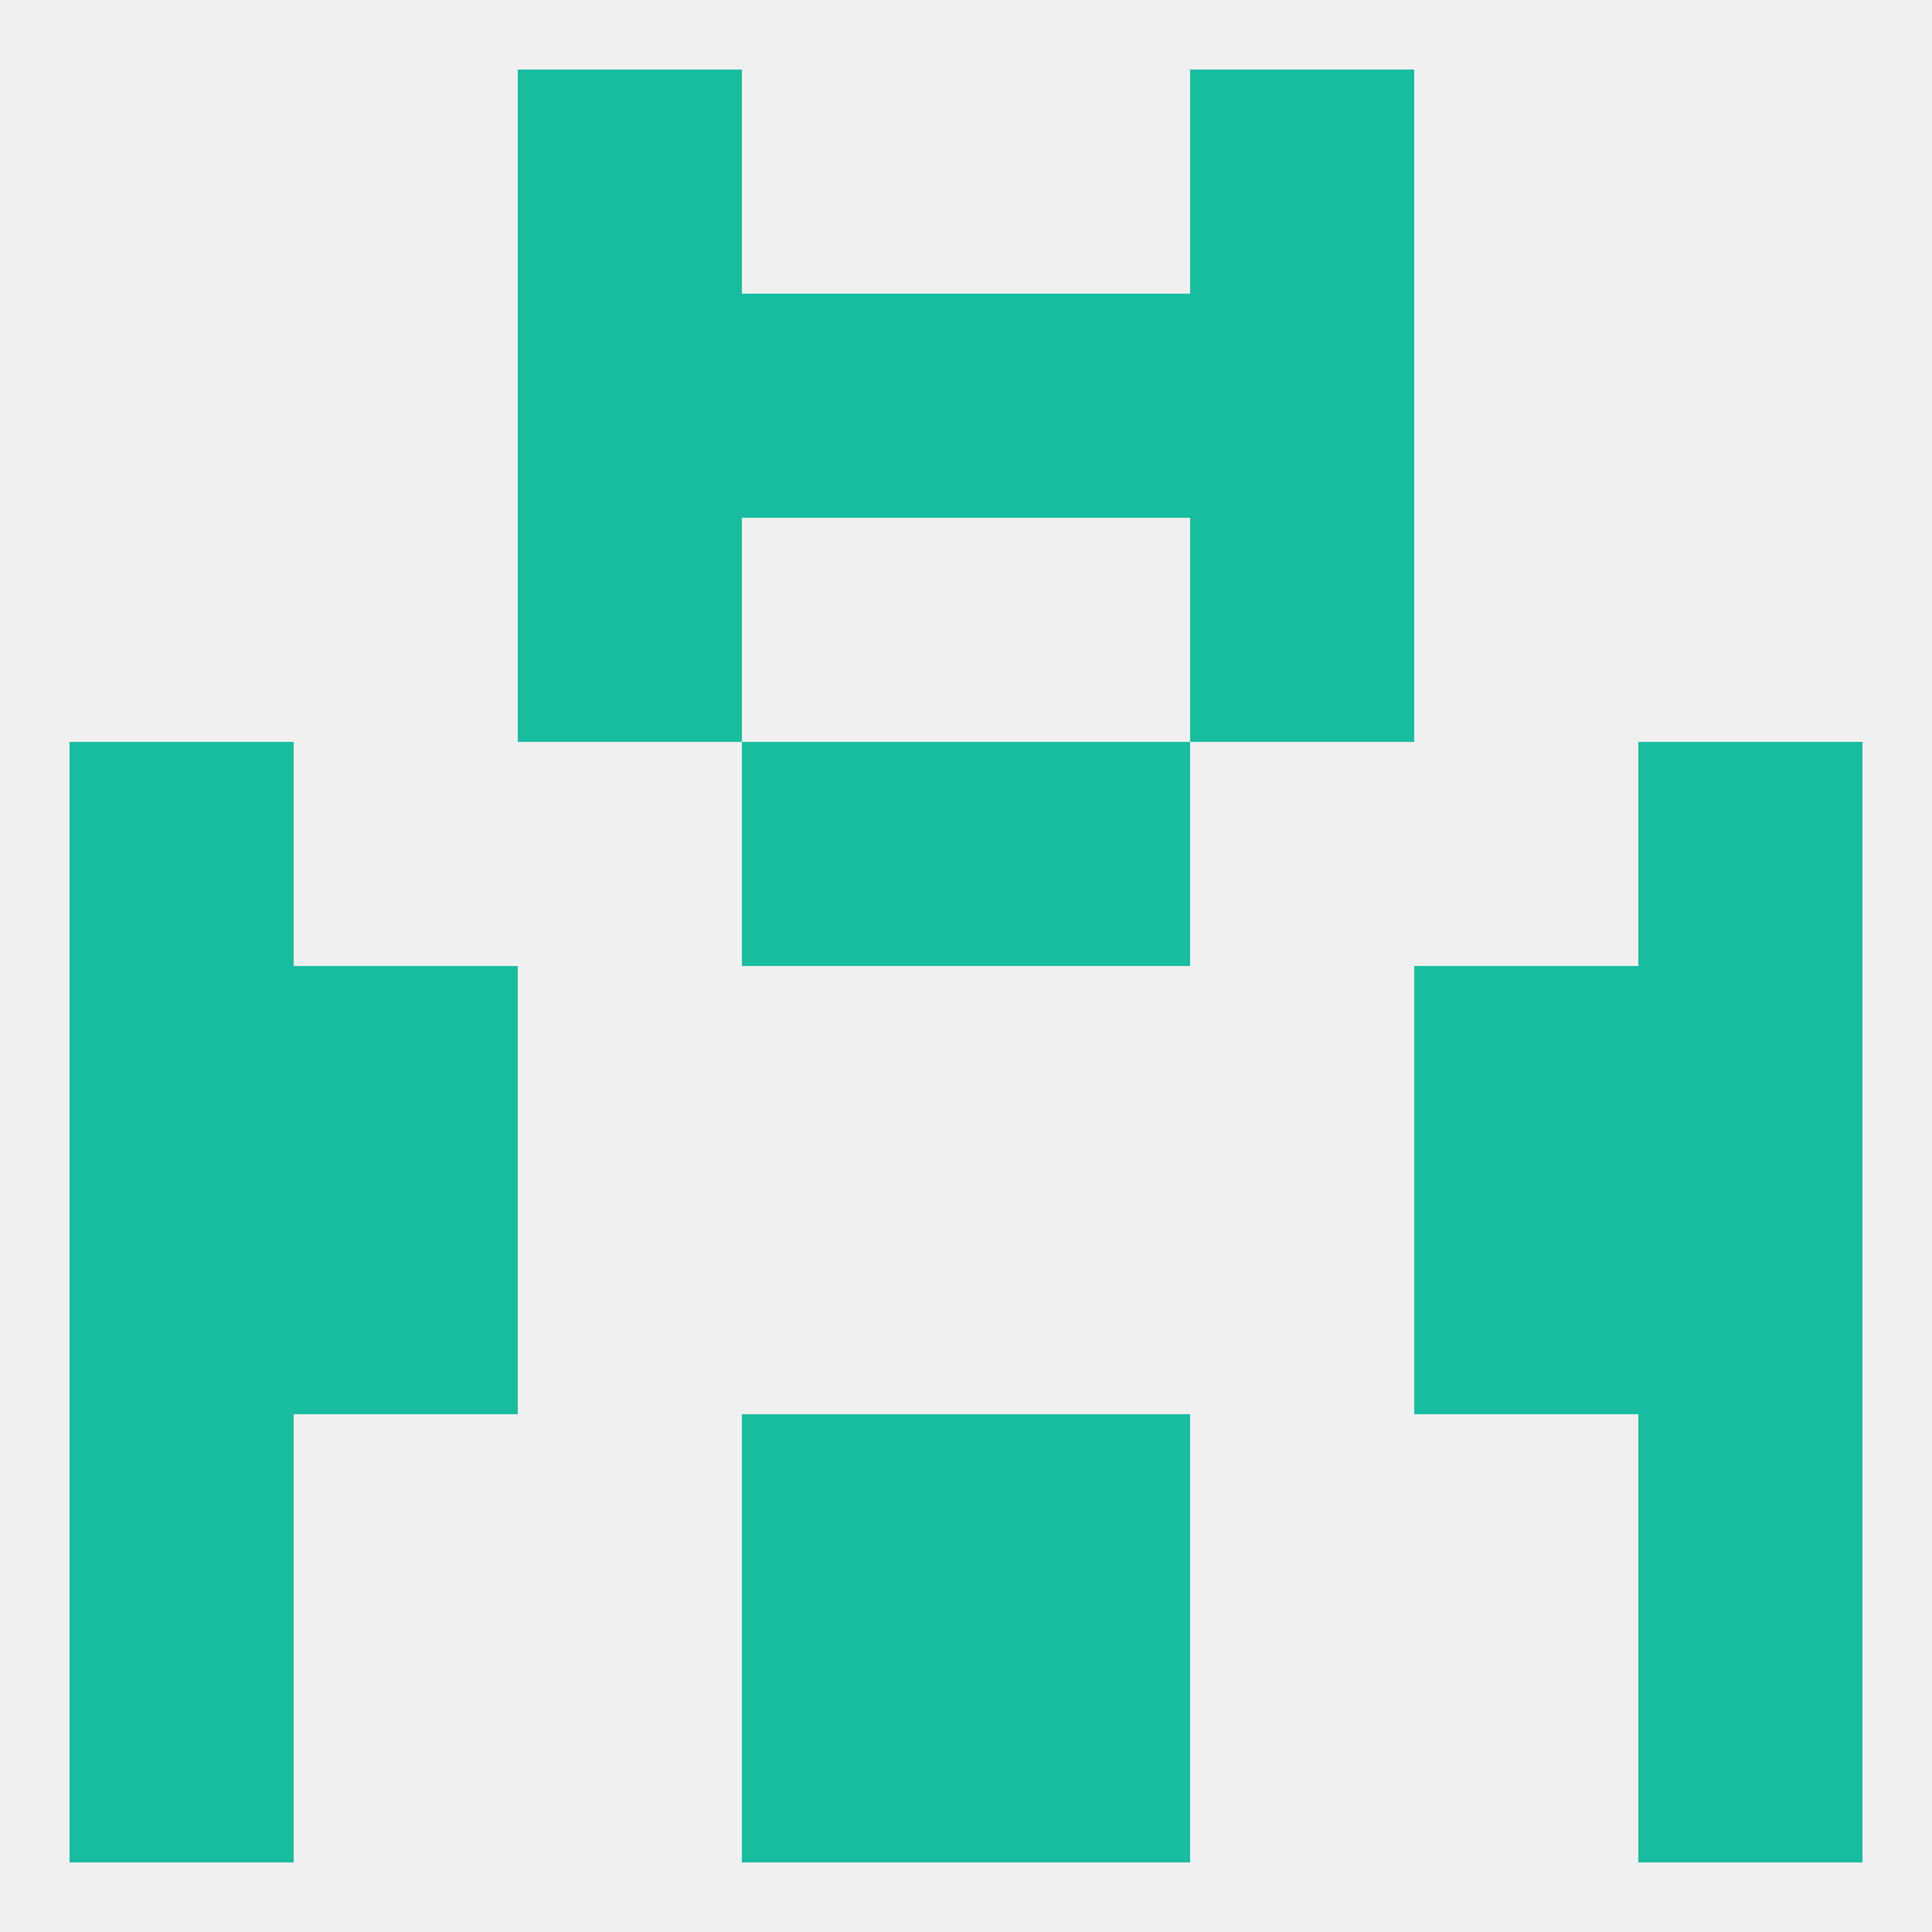
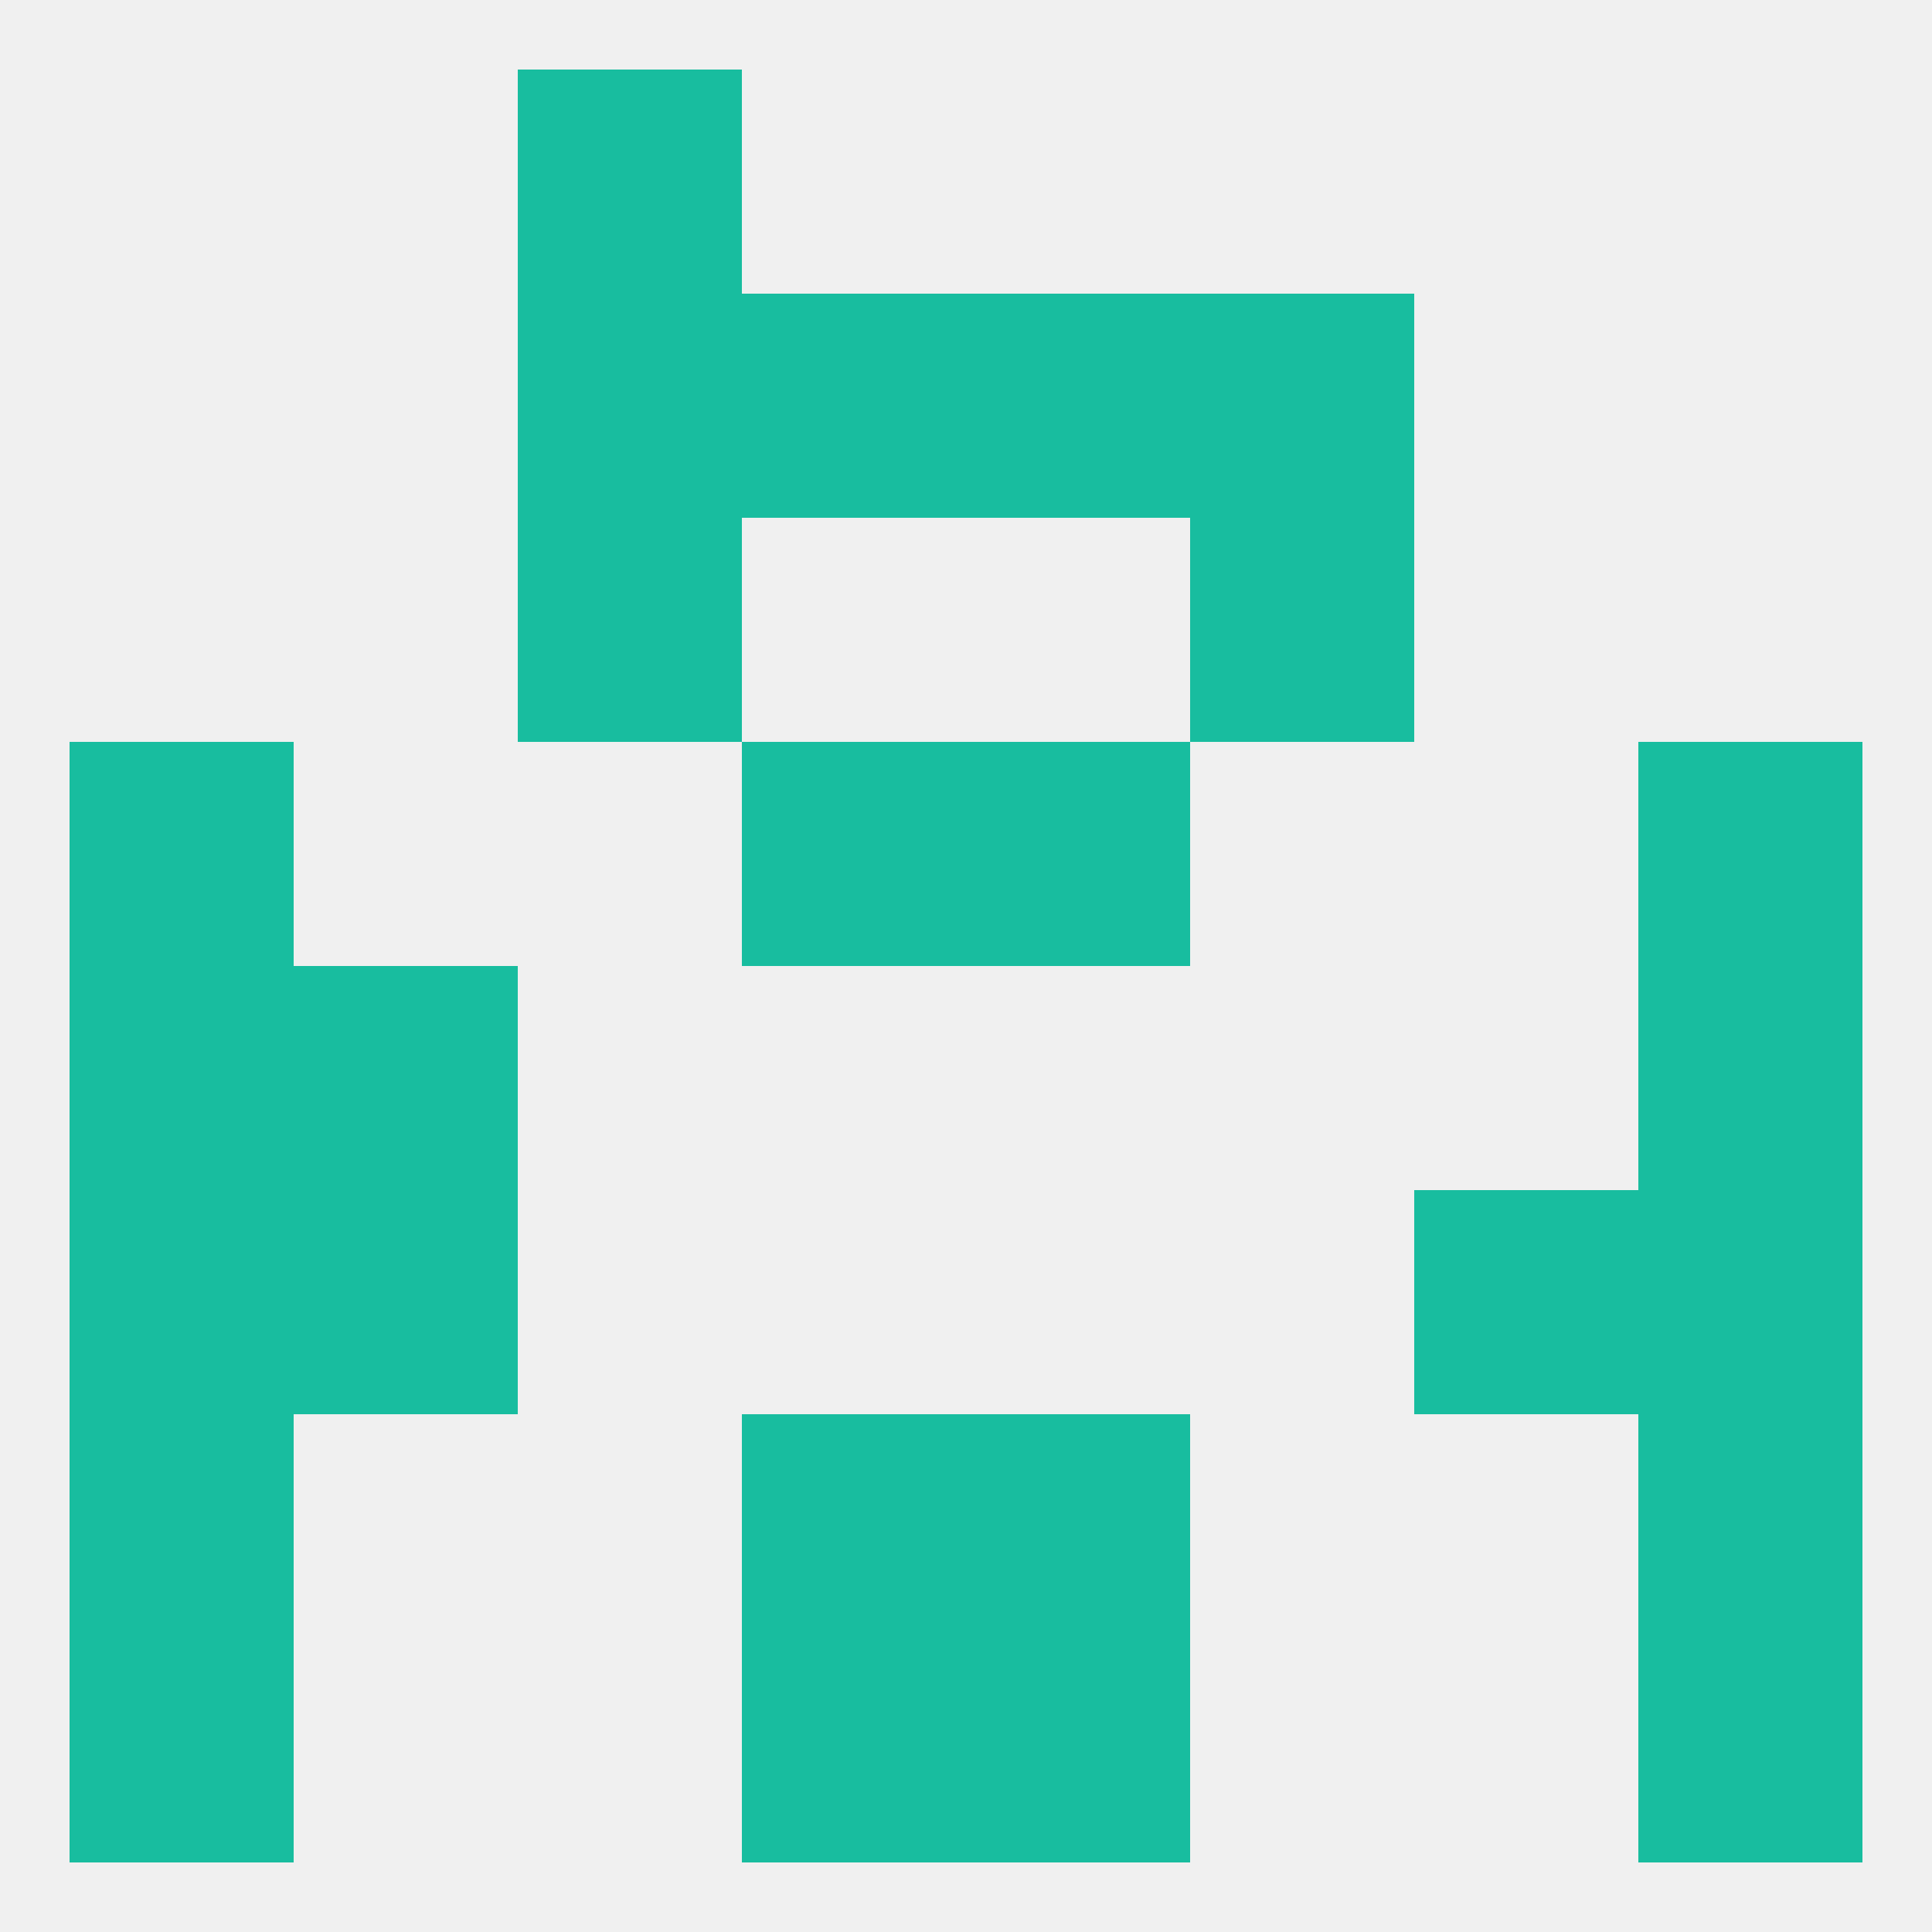
<svg xmlns="http://www.w3.org/2000/svg" version="1.1" baseprofile="full" width="250" height="250" viewBox="0 0 250 250">
  <rect width="100%" height="100%" fill="rgba(240,240,240,255)" />
  <rect x="96" y="183" width="29" height="29" fill="rgba(24,189,159,255)" />
  <rect x="125" y="183" width="29" height="29" fill="rgba(24,189,159,255)" />
  <rect x="9" y="183" width="29" height="29" fill="rgba(24,189,159,255)" />
  <rect x="212" y="183" width="29" height="29" fill="rgba(24,189,159,255)" />
  <rect x="9" y="154" width="29" height="29" fill="rgba(24,189,159,255)" />
  <rect x="212" y="154" width="29" height="29" fill="rgba(24,189,159,255)" />
  <rect x="38" y="154" width="29" height="29" fill="rgba(24,189,159,255)" />
  <rect x="183" y="154" width="29" height="29" fill="rgba(24,189,159,255)" />
  <rect x="9" y="125" width="29" height="29" fill="rgba(24,189,159,255)" />
  <rect x="212" y="125" width="29" height="29" fill="rgba(24,189,159,255)" />
  <rect x="38" y="125" width="29" height="29" fill="rgba(24,189,159,255)" />
-   <rect x="183" y="125" width="29" height="29" fill="rgba(24,189,159,255)" />
  <rect x="96" y="96" width="29" height="29" fill="rgba(24,189,159,255)" />
  <rect x="125" y="96" width="29" height="29" fill="rgba(24,189,159,255)" />
  <rect x="9" y="96" width="29" height="29" fill="rgba(24,189,159,255)" />
  <rect x="212" y="96" width="29" height="29" fill="rgba(24,189,159,255)" />
  <rect x="96" y="38" width="29" height="29" fill="rgba(24,189,159,255)" />
  <rect x="125" y="38" width="29" height="29" fill="rgba(24,189,159,255)" />
  <rect x="67" y="38" width="29" height="29" fill="rgba(24,189,159,255)" />
  <rect x="154" y="38" width="29" height="29" fill="rgba(24,189,159,255)" />
  <rect x="154" y="67" width="29" height="29" fill="rgba(24,189,159,255)" />
  <rect x="67" y="67" width="29" height="29" fill="rgba(24,189,159,255)" />
  <rect x="96" y="212" width="29" height="29" fill="rgba(24,189,159,255)" />
  <rect x="125" y="212" width="29" height="29" fill="rgba(24,189,159,255)" />
  <rect x="9" y="212" width="29" height="29" fill="rgba(24,189,159,255)" />
  <rect x="212" y="212" width="29" height="29" fill="rgba(24,189,159,255)" />
-   <rect x="154" y="9" width="29" height="29" fill="rgba(24,189,159,255)" />
  <rect x="67" y="9" width="29" height="29" fill="rgba(24,189,159,255)" />
</svg>